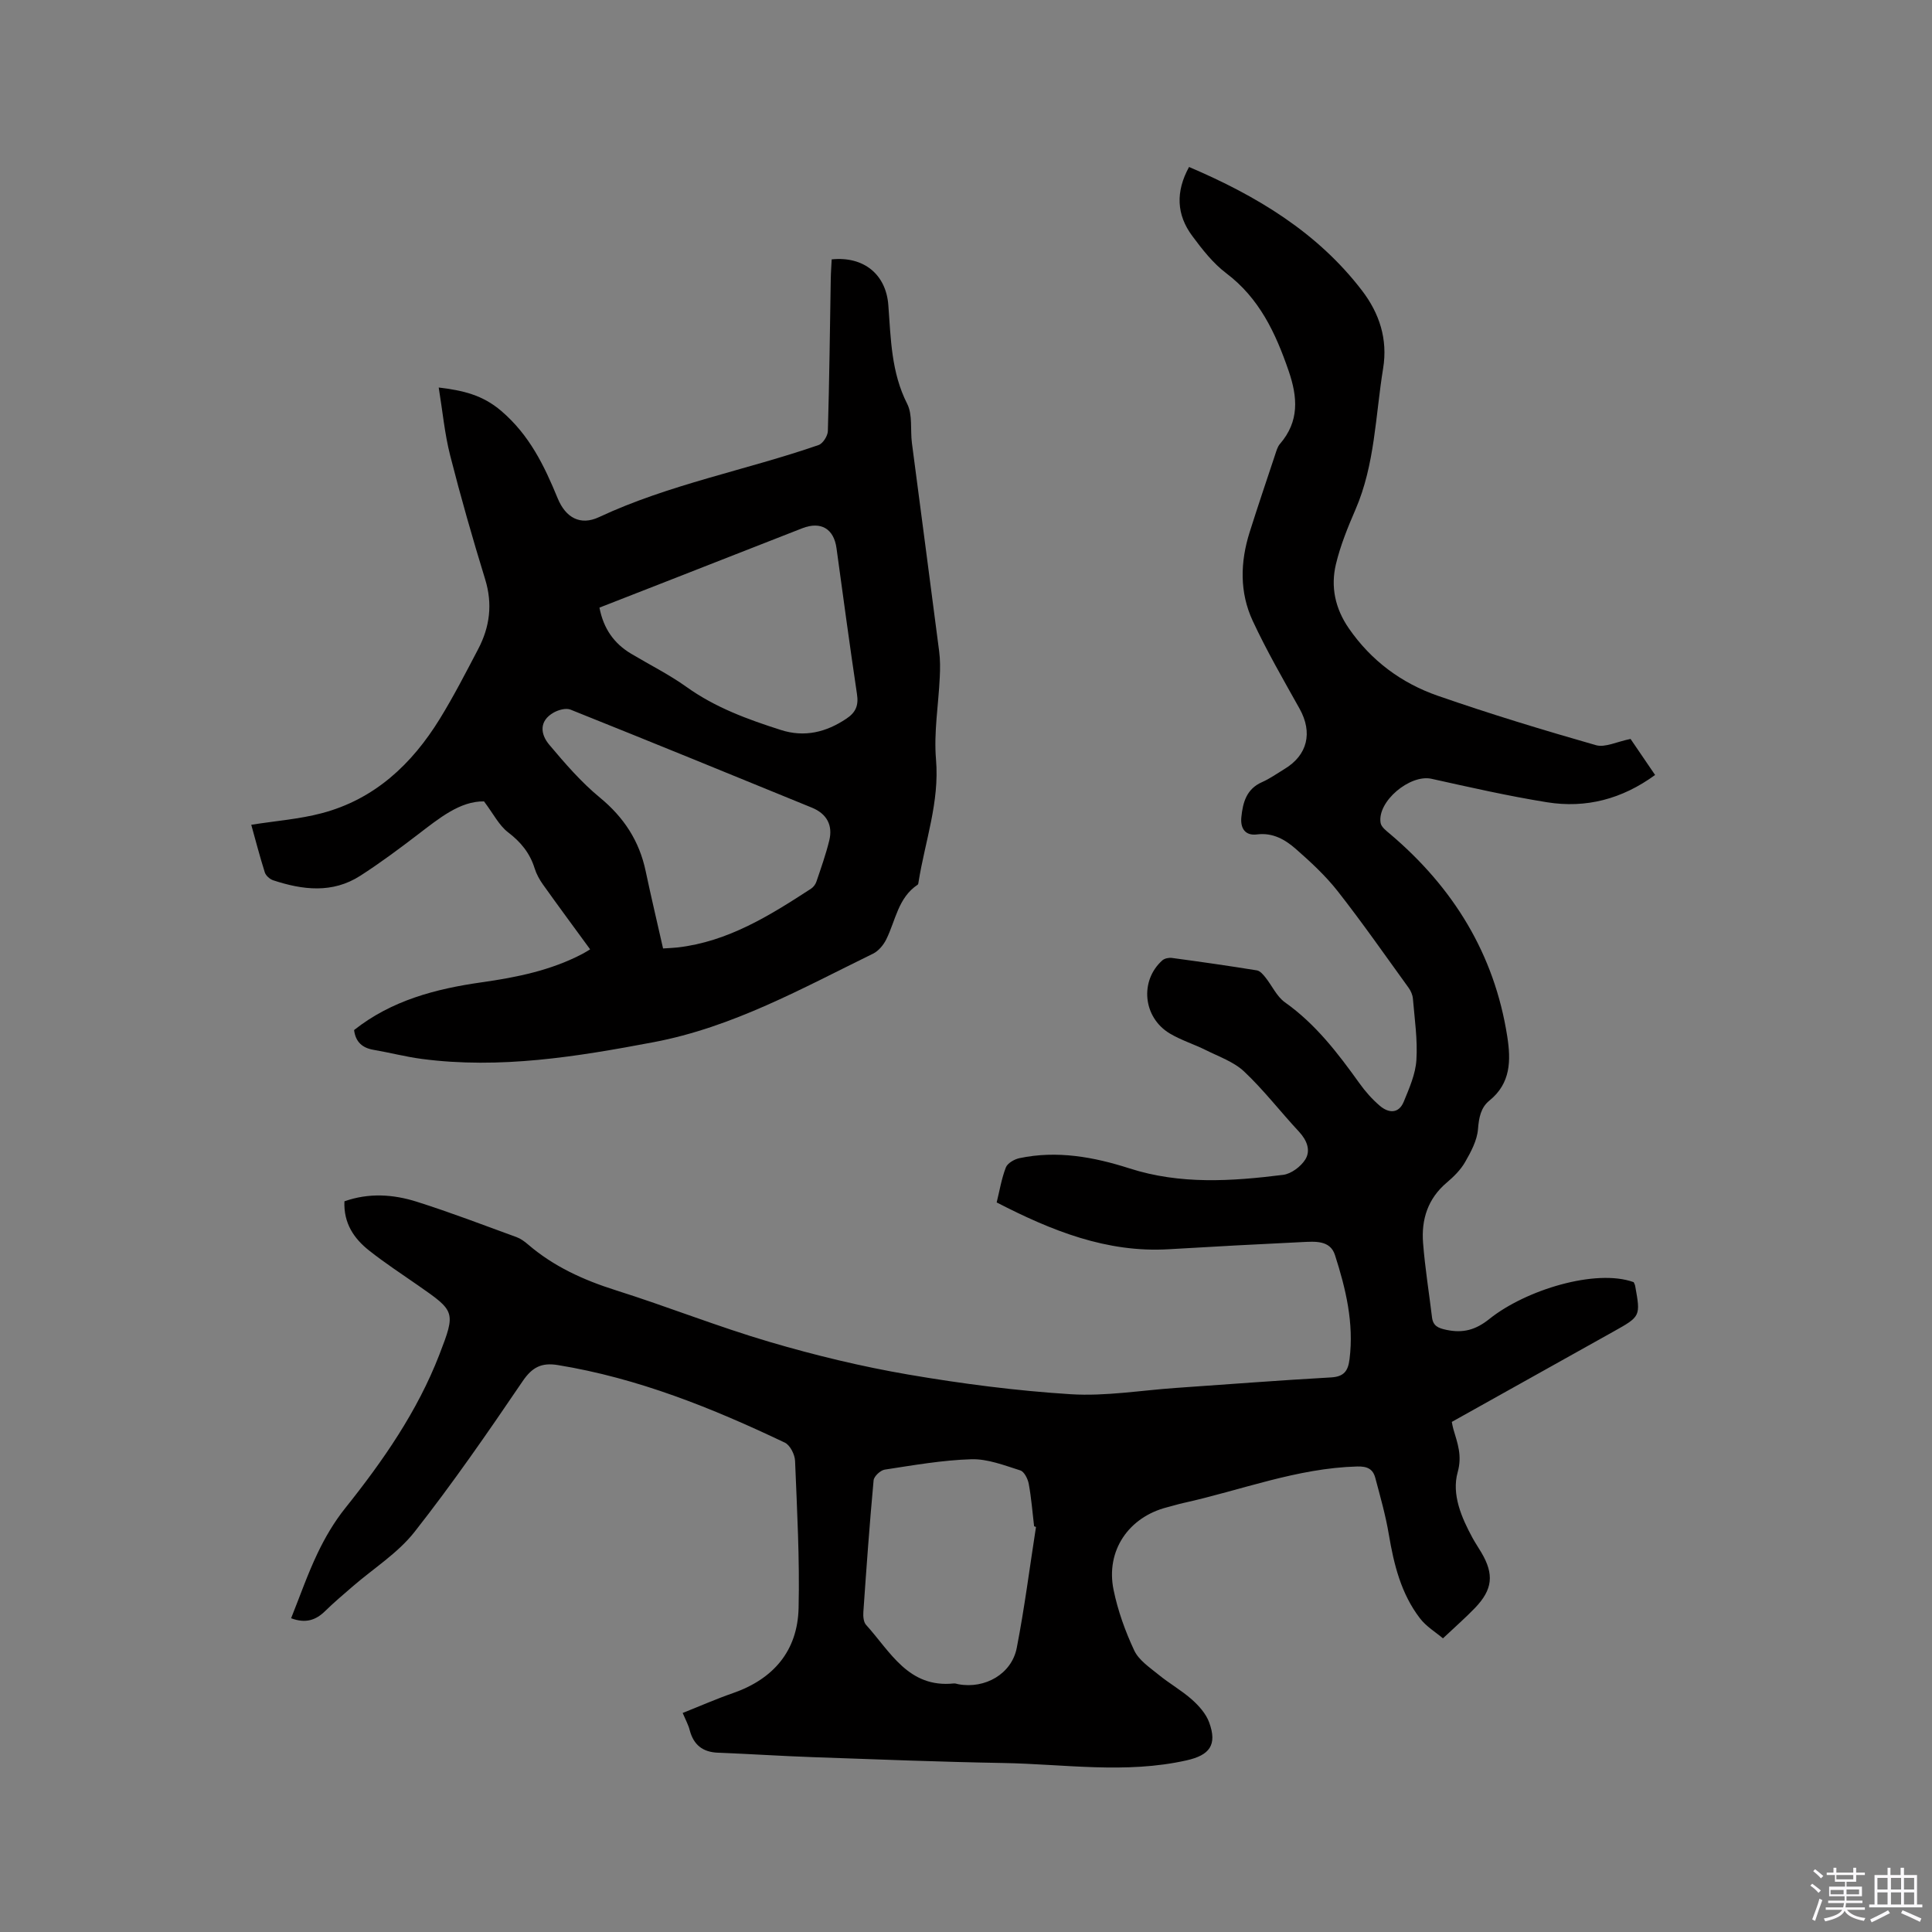
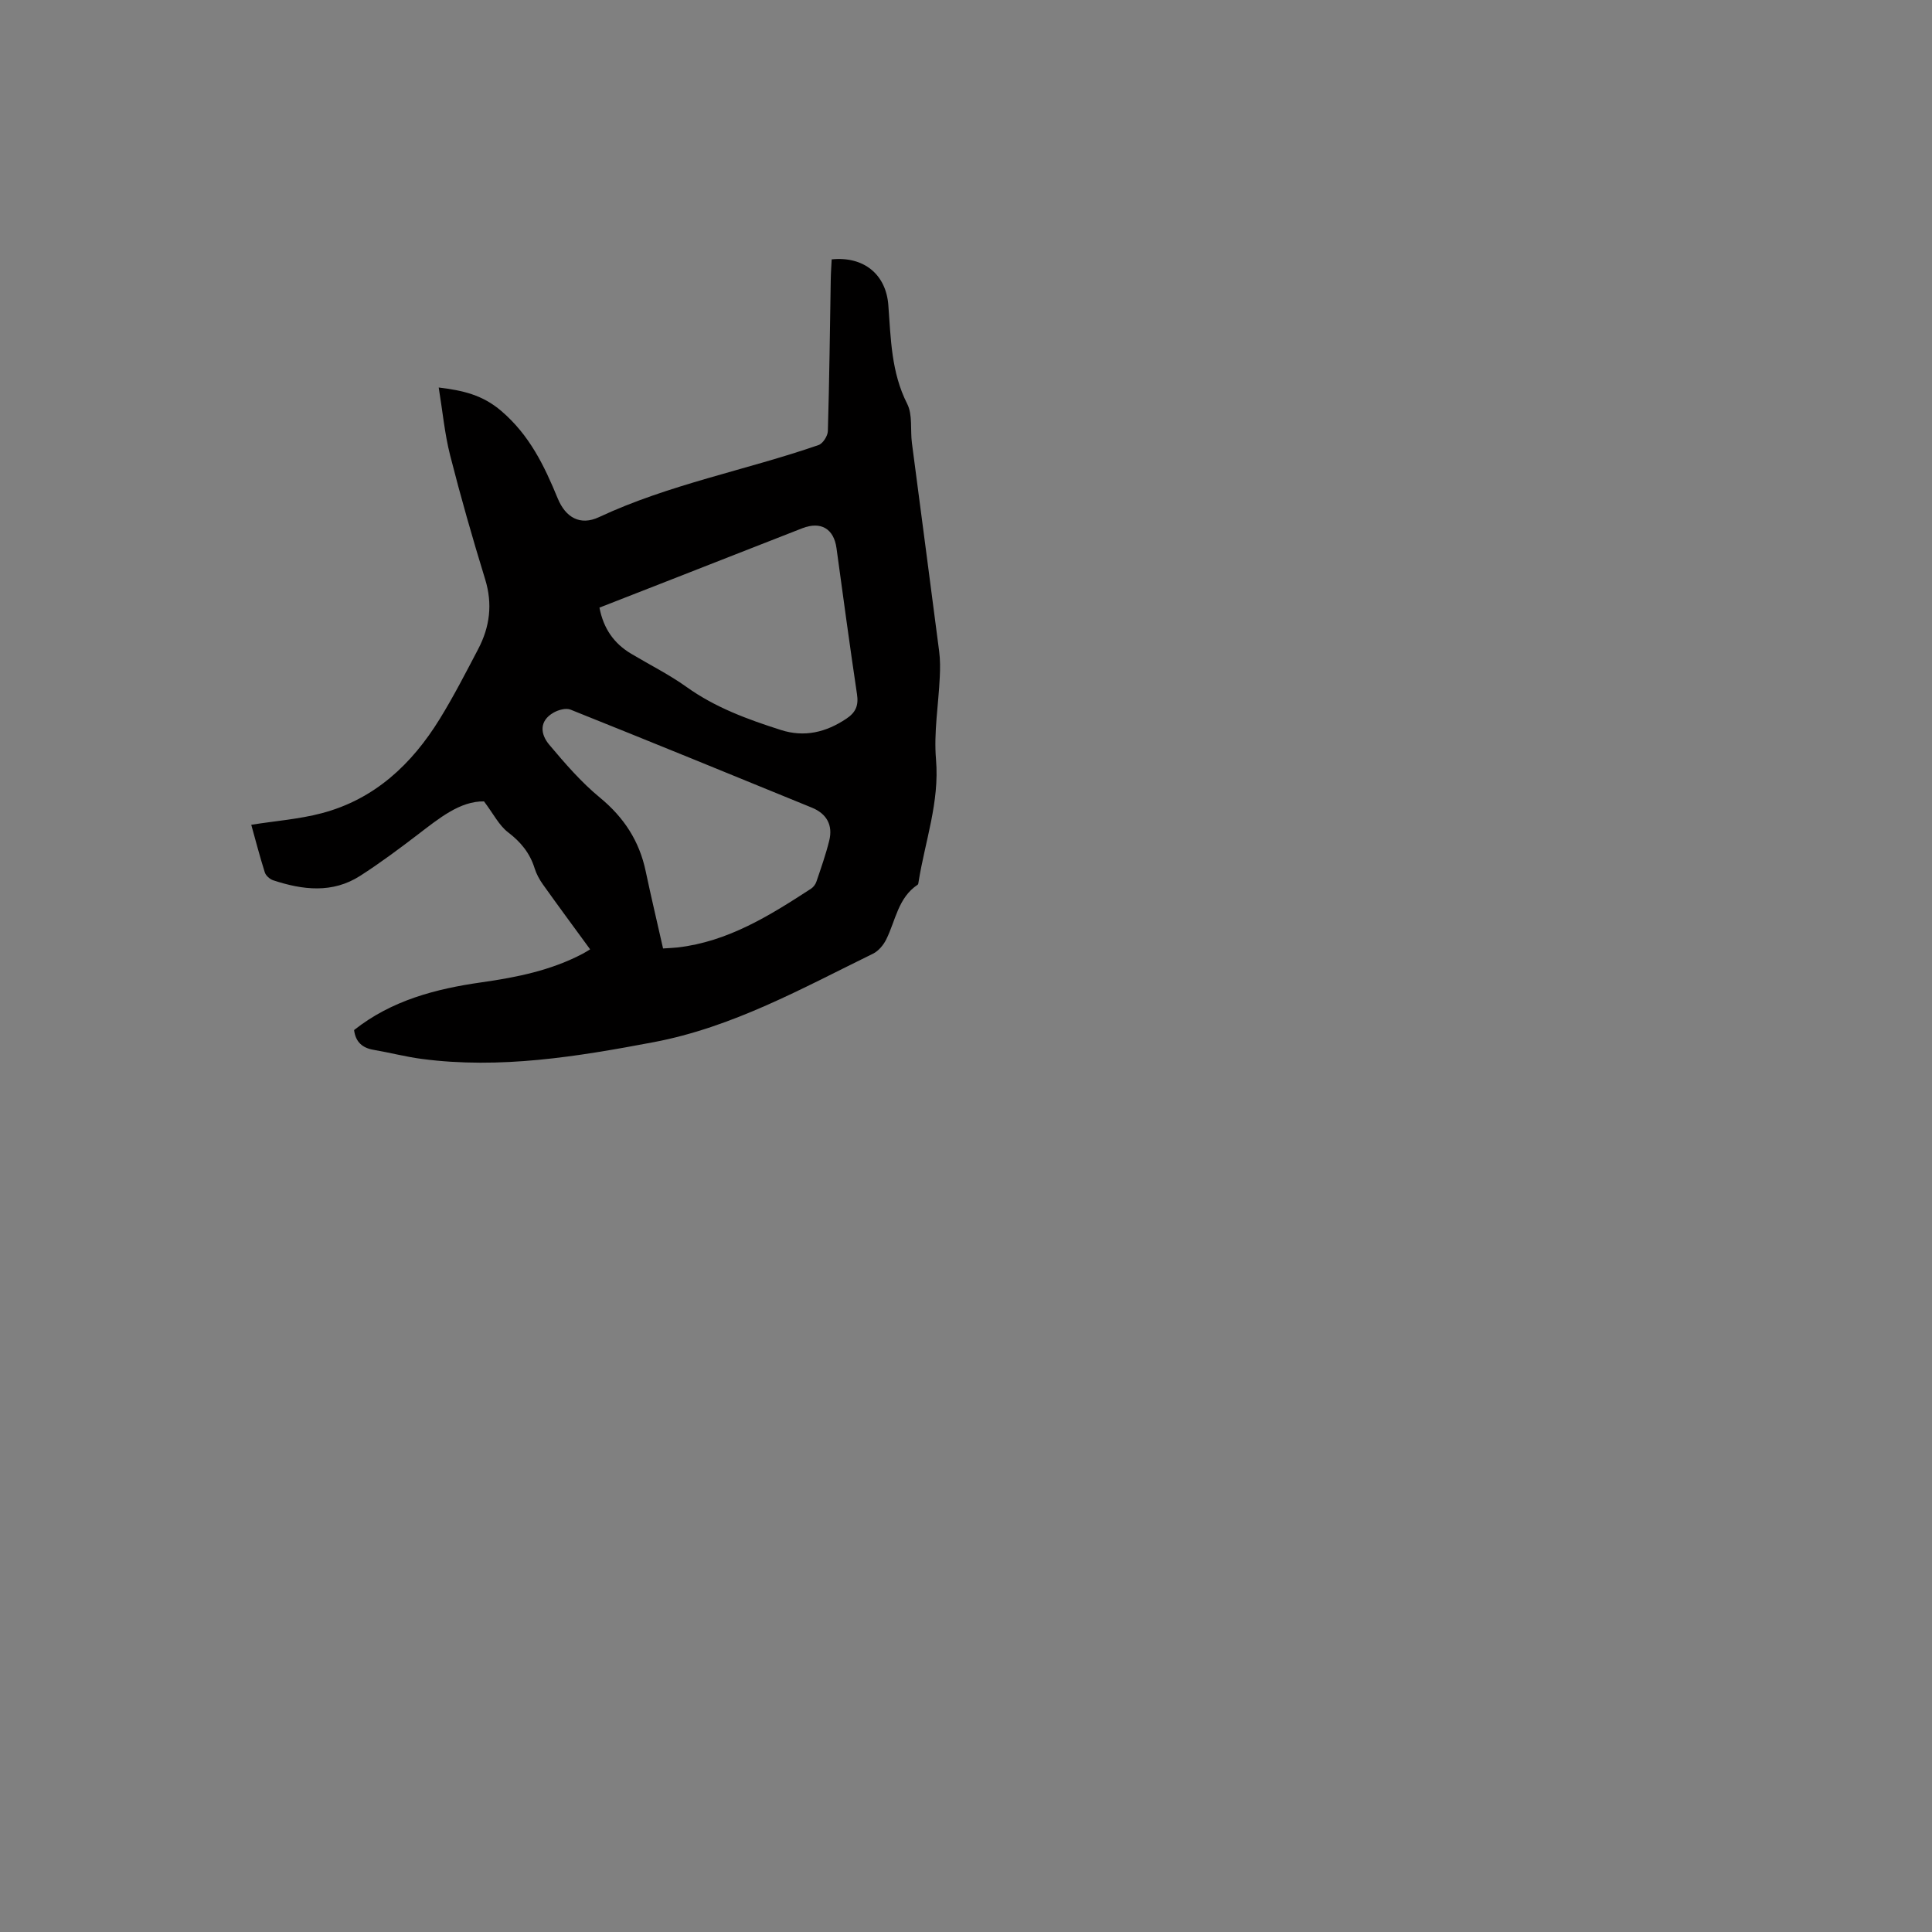
<svg xmlns="http://www.w3.org/2000/svg" enable-background="new 0 0 400 400" viewBox="0 0 400 400">
  <rect x="0" y="0" width="400" height="400" fill="#808080" stroke="none" />
-   <path d="m374.8 390.4.4-.4c.7.5 1.3 1 1.8 1.4l-.5.5c-.5-.6-1.1-1.1-1.7-1.5zm1 7.3-.6-.3c.5-1.4 1.1-2.8 1.5-4.3.2.1.4.2.6.3-.5 1.3-1 2.8-1.5 4.3zm-.4-10.3.4-.4c.4.3 1 .8 1.7 1.4l-.5.5c-.4-.5-1-1-1.6-1.5zm2.5.3h1.7v-1h.6v1h3.5v-1h.6v1h1.8v.5h-1.8v1.4h-2v1h3.2v2h-3.2v.9h3.3v.5h-3.4c0 .3-.1.6-.1.9h4v.5h-3.7c.7.9 1.9 1.5 3.8 1.7-.1.2-.2.4-.3.6-2.1-.4-3.5-1.1-4-2.1-.4 1-1.8 1.7-4 2.2-.1-.2-.2-.4-.3-.6 2.1-.4 3.4-1 3.8-1.8h-3.4v-.5h3.6c.1-.3.1-.6.2-.9h-3.3v-.5h3.4c0-.3 0-.6 0-.9h-3.2v-2h3.3v-1h-2.1v-1.4h-1.7v-.5zm1.1 3.5v1h2.7c0-.3 0-.4 0-.4 0-.1 0-.2 0-.2 0-.1 0-.2 0-.3h-2.7zm1.2-3v.9h3.5v-.9zm4.7 3h-2.6v.6.4h2.6z" fill="#fbfafc" />
-   <path d="m393.6 386.7h.6v1.5h2.7v6.1h1.1v.6h-11v-.6h1.1v-6.1h2.7v-1.5h.6v1.5h2.1v-1.5zm-2.7 8.8.4.6c-1.2.6-2.5 1.3-3.8 1.9-.1-.2-.2-.4-.3-.6 1.2-.6 2.5-1.2 3.7-1.9zm-2.2-6.7v2.4h2.1v-2.4zm0 3v2.5h2.1v-2.5zm2.8-3v2.4h2.1v-2.4zm0 3v2.5h2.1v-2.5zm6 6.1c-1.4-.7-2.7-1.3-3.9-1.8l.3-.6c1.5.6 2.7 1.2 3.9 1.7zm-1.2-9.1h-2.1v2.4h2.1zm-2.1 3v2.5h2.1v-2.5z" fill="#fbfafc" />
  <g fill="#010000">
-     <path d="m141.34 354.65c3.56-1.41 6.92-2.9 10.39-4.1 8.41-2.92 13.4-8.76 13.61-17.62.24-10.15-.32-20.32-.73-30.47-.05-1.32-1.03-3.26-2.12-3.78-15.04-7.16-30.42-13.36-47.01-16.06-3.33-.54-5.28.41-7.27 3.34-7.19 10.59-14.48 21.15-22.39 31.21-3.47 4.41-8.52 7.57-12.83 11.31-1.92 1.66-3.87 3.31-5.68 5.08-1.93 1.89-4.04 2.6-7.04 1.48 1.81-4.51 3.39-9.08 5.46-13.42 1.56-3.28 3.45-6.5 5.71-9.33 7.84-9.81 14.97-20.06 19.53-31.84 3.43-8.88 3.26-8.98-4.41-14.32-3.39-2.36-6.86-4.63-10.1-7.19-3.18-2.5-5.34-5.68-5.15-10.22 5.08-1.8 10.13-1.45 14.99.09 6.96 2.2 13.78 4.82 20.64 7.32.87.32 1.67.91 2.38 1.52 5.32 4.57 11.49 7.37 18.16 9.48 10.68 3.37 21.12 7.54 31.86 10.7 9.41 2.77 19.01 5.09 28.67 6.75 11.14 1.91 22.42 3.37 33.69 4.08 7.22.45 14.55-.81 21.83-1.31 10.68-.74 21.35-1.57 32.03-2.17 2.72-.15 3.55-1.36 3.85-3.8.93-7.47-.78-14.57-3.02-21.54-1-3.12-4.17-2.8-6.8-2.68-9.2.44-18.4.93-27.59 1.48-12.88.77-24.29-3.84-35.65-9.69.6-2.4 1-4.92 1.9-7.24.34-.88 1.74-1.69 2.79-1.92 7.81-1.65 15.42-.26 22.83 2.12 10.5 3.37 21.15 2.66 31.79 1.33 1.68-.21 3.68-1.72 4.6-3.2 1.15-1.87.32-3.97-1.31-5.73-3.83-4.11-7.28-8.61-11.35-12.45-2.14-2.02-5.21-3.08-7.93-4.44-2.46-1.23-5.14-2.05-7.48-3.45-5.55-3.33-6.27-10.9-1.55-15.13.46-.41 1.35-.6 1.99-.51 5.88.79 11.75 1.63 17.61 2.58.65.11 1.29.87 1.76 1.46 1.37 1.71 2.33 3.94 4.03 5.15 6.37 4.51 10.96 10.53 15.42 16.75 1.22 1.71 2.65 3.33 4.25 4.69 1.79 1.52 3.89 1.67 4.93-.86 1.14-2.79 2.44-5.71 2.62-8.64.27-4.2-.37-8.45-.72-12.68-.06-.78-.43-1.63-.9-2.28-4.84-6.69-9.57-13.48-14.66-19.97-2.53-3.22-5.6-6.06-8.69-8.77-2.21-1.93-4.75-3.42-8.05-3-2.43.31-3.46-1.28-3.22-3.59.31-3.03 1.05-5.81 4.26-7.23 1.64-.72 3.12-1.79 4.66-2.72 4.8-2.88 5.88-7.56 3.14-12.48-3.35-6-6.81-11.97-9.71-18.2-2.74-5.89-2.59-12.16-.64-18.34 1.69-5.35 3.49-10.67 5.26-15.99.27-.8.49-1.69 1.02-2.3 4.03-4.68 3.69-9.64 1.78-15.18-2.7-7.83-6.04-14.98-12.91-20.17-2.74-2.07-4.97-4.94-7.04-7.73-3.24-4.37-3.47-9.11-.65-14.26 13.95 5.95 26.57 13.5 35.84 25.63 3.54 4.64 5.34 9.98 4.34 16.08-1.6 9.8-1.68 19.87-5.72 29.21-1.59 3.67-3.12 7.43-4.05 11.31-1.12 4.69-.17 9.17 2.66 13.28 4.64 6.72 10.91 11.36 18.45 13.98 10.79 3.75 21.74 7.08 32.72 10.22 1.9.54 4.31-.72 7.17-1.29 1.37 2.01 3.18 4.67 5.08 7.46-6.85 5-14.32 6.94-22.37 5.65-8.03-1.29-15.98-3.1-23.92-4.86-4.45-.99-11.29 4.7-10.54 9.14.14.85 1.18 1.63 1.94 2.27 13.09 11.09 21.61 24.83 24.28 41.93.77 4.94.76 9.69-3.7 13.29-1.79 1.45-2.17 3.54-2.36 5.93-.19 2.34-1.46 4.69-2.67 6.8-.93 1.62-2.36 3.03-3.8 4.25-3.92 3.31-5.28 7.64-4.9 12.48.4 5.15 1.23 10.26 1.85 15.39.22 1.81 1.27 2.25 2.96 2.61 3.45.73 6.06.04 8.93-2.26 7.48-6 22.04-10.46 29.87-7.61.09.23.26.51.31.8 1.13 6.28 1.13 6.28-4.52 9.44-11.09 6.2-22.19 12.4-33.45 18.69.11.53.18 1.02.32 1.48.85 2.92 1.87 5.44.89 8.96-1.27 4.57.78 9.36 3.11 13.63.56 1.02 1.22 1.99 1.81 2.99 2.65 4.5 2.34 7.64-1.33 11.46-1.9 1.98-3.98 3.79-6.63 6.29-1.5-1.27-3.47-2.45-4.76-4.14-3.91-5.09-5.4-11.14-6.45-17.38-.66-3.95-1.77-7.82-2.8-11.7-.49-1.84-1.65-2.42-3.76-2.36-12.47.34-24.02 4.92-35.98 7.56-1.14.25-2.25.61-3.38.89-7.97 2.04-12.72 9-11.07 17.08.88 4.31 2.41 8.57 4.28 12.56.96 2.04 3.22 3.53 5.08 5.05 2.21 1.81 4.75 3.23 6.88 5.13 1.45 1.29 2.9 2.93 3.55 4.7 1.73 4.7.07 6.81-4.66 7.87-12.65 2.85-25.33.77-37.99.55-13.13-.23-26.26-.75-39.39-1.21-6.55-.23-13.09-.67-19.64-.92-3.17-.12-5.05-1.61-5.86-4.65-.26-1.07-.83-2.09-1.46-3.58zm73.15-38.51c-.13-.05-.26-.09-.39-.14-.35-2.93-.57-5.89-1.11-8.79-.19-1.03-.93-2.52-1.75-2.78-3.3-1.04-6.75-2.4-10.11-2.31-6.01.18-12 1.24-17.96 2.15-.89.14-2.23 1.39-2.3 2.22-.84 9.07-1.49 18.15-2.12 27.24-.06.89.02 2.09.56 2.68 5.03 5.55 8.76 13.12 18.17 12.13.3-.03.63.1.94.16 5.49 1.02 11.04-2.11 12.09-7.53 1.61-8.28 2.68-16.68 3.98-25.03z" />
    <path d="m73.31 213.26c7.74-6.13 16.88-8.53 26.4-9.88 7.26-1.03 14.4-2.47 20.97-5.94.54-.28 1.05-.62 1.5-.89-3.33-4.56-6.58-8.95-9.75-13.4-.73-1.02-1.37-2.18-1.74-3.37-.98-3.15-2.85-5.44-5.5-7.46-1.88-1.44-3.04-3.83-4.98-6.4-4.97-.08-9.3 3.5-13.76 6.91-3.86 2.95-7.77 5.86-11.86 8.49-5.76 3.7-11.92 2.95-18.04.93-.69-.23-1.5-.95-1.72-1.62-1.05-3.31-1.92-6.68-2.81-9.87 5.03-.8 9.92-1.16 14.58-2.39 10.94-2.88 18.66-10.13 24.45-19.53 2.88-4.68 5.4-9.59 7.96-14.47 2.4-4.58 3.01-9.31 1.44-14.42-2.61-8.49-5.06-17.05-7.25-25.66-1.14-4.47-1.56-9.12-2.37-14.06 5.02.61 9.05 1.52 12.95 4.85 5.86 5.01 8.91 11.35 11.69 18.11 1.64 3.98 4.66 5.69 8.54 3.88 14.58-6.82 30.4-9.71 45.47-14.93.89-.31 1.89-1.88 1.92-2.89.31-10.49.42-20.98.6-31.47.02-1.37.13-2.74.19-4.08 6.68-.68 11.26 3.14 11.73 9.48.52 6.94.59 13.9 3.9 20.42 1.16 2.28.63 5.39.98 8.11 1.87 14.37 3.79 28.74 5.64 43.12.23 1.76.22 3.58.13 5.36-.26 5.69-1.26 11.43-.78 17.05.75 8.83-2.27 16.93-3.61 25.34-.03.21-.05.5-.19.59-4.06 2.7-4.56 7.41-6.5 11.32-.58 1.17-1.6 2.4-2.74 2.96-14.71 7.19-29.05 15.23-45.47 18.33-15.87 3-31.73 5.59-47.94 3.46-3.35-.44-6.64-1.31-9.98-1.88-2.32-.39-3.74-1.61-4.05-4.1zm50.8-87.46c.84 4.37 3.02 7.44 6.58 9.56 3.82 2.28 7.83 4.28 11.44 6.86 5.97 4.28 12.7 6.73 19.56 8.92 4.89 1.56 9.36.47 13.58-2.37 1.94-1.3 2.51-2.76 2.16-5.05-1.5-10.06-2.86-20.14-4.24-30.22-.55-4.03-3.23-5.63-7.09-4.13-9.37 3.65-18.72 7.34-28.09 11-4.62 1.82-9.24 3.61-13.9 5.43zm13.17 70.57c1.34-.09 2.18-.12 3.02-.21 10.45-1.21 19.07-6.61 27.61-12.16.49-.32.94-.91 1.12-1.47.95-2.8 1.94-5.6 2.65-8.47.8-3.21-.51-5.59-3.6-6.85-16.64-6.81-33.27-13.61-49.96-20.29-.95-.38-2.5.05-3.49.61-3.06 1.73-2.76 4.47-.91 6.66 3.25 3.86 6.6 7.75 10.48 10.94 4.99 4.11 8.18 9.01 9.49 15.28 1.11 5.26 2.36 10.5 3.59 15.96z" />
  </g>
</svg>